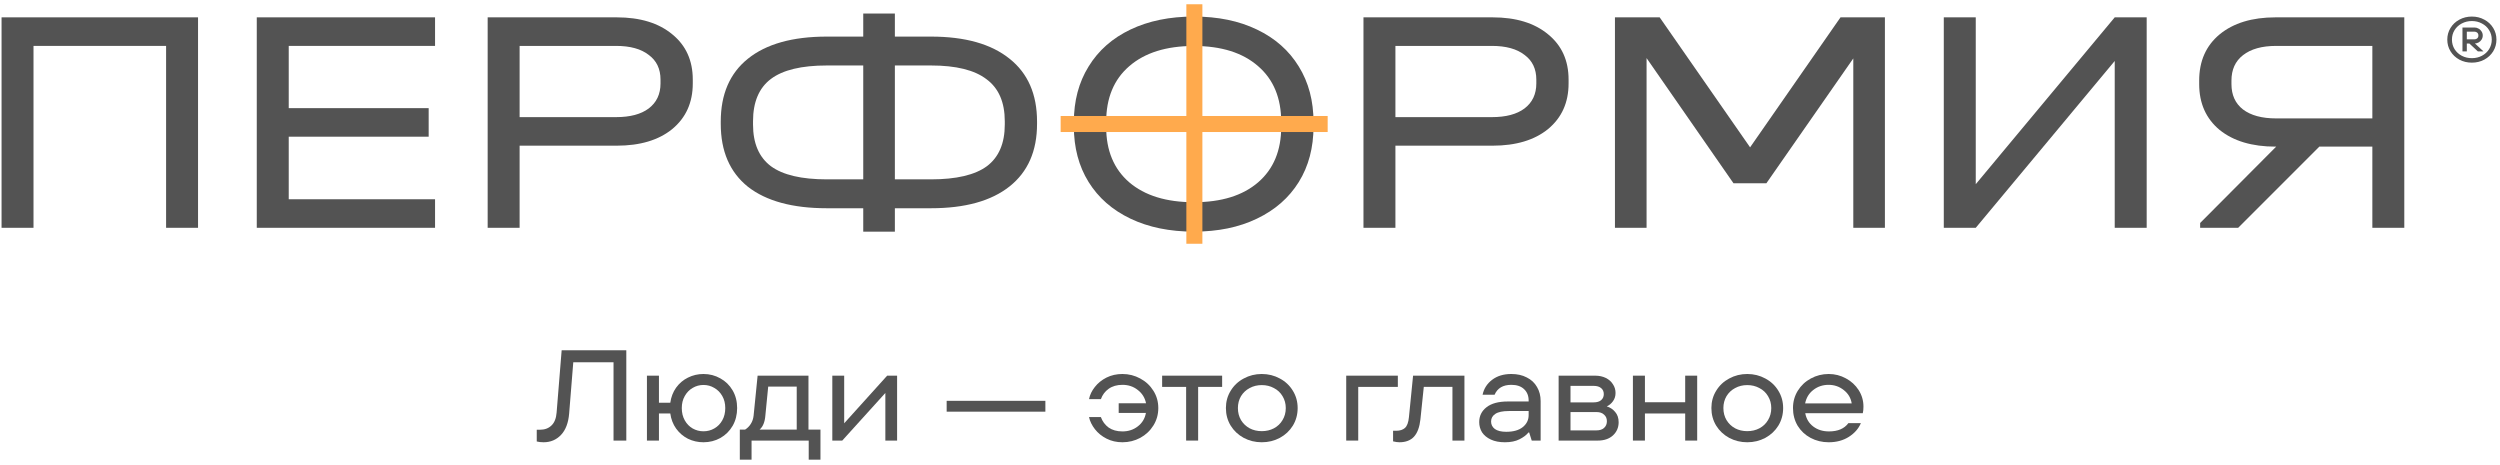
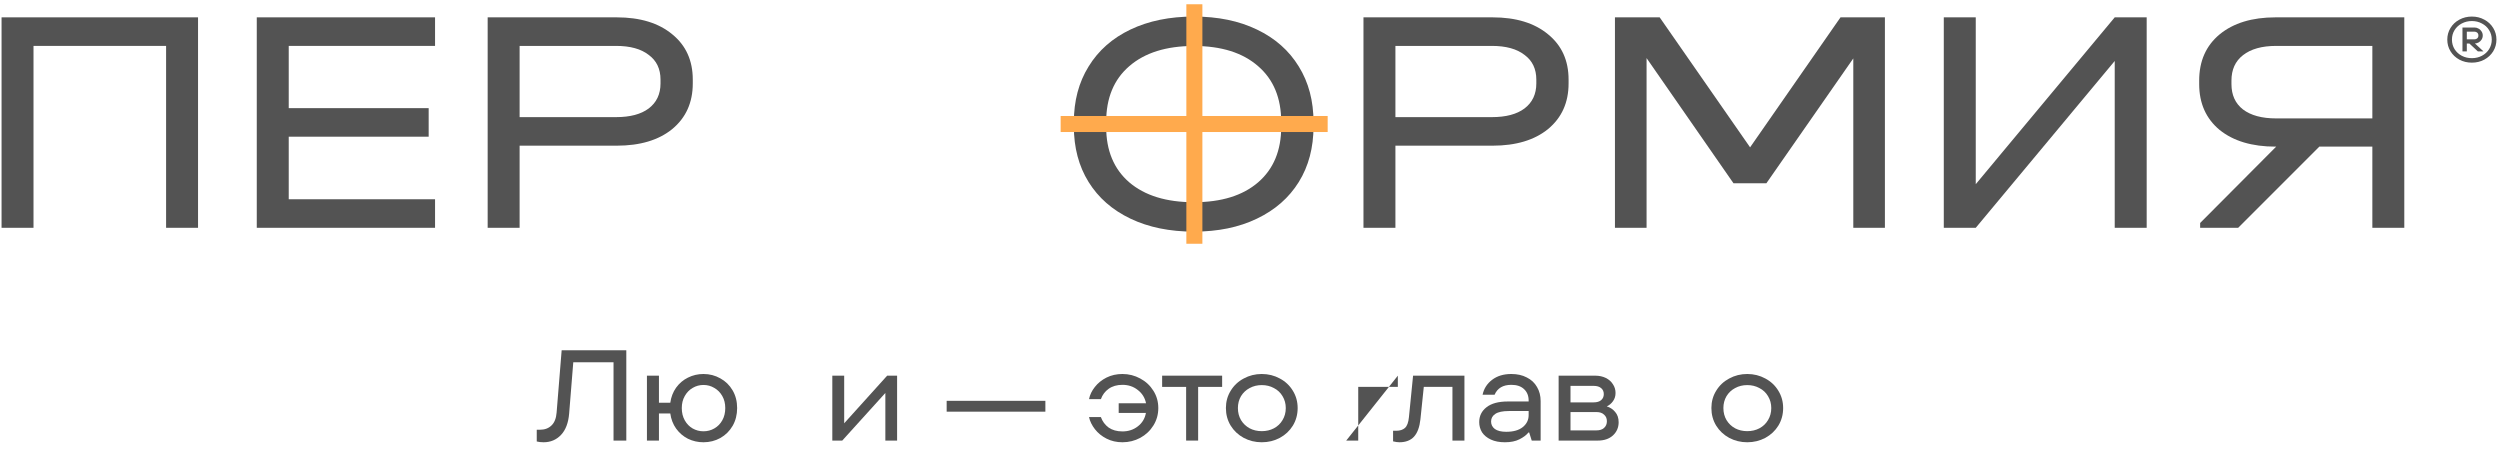
<svg xmlns="http://www.w3.org/2000/svg" width="199" height="37" viewBox="0 0 199 37" fill="none">
  <path d="M196.76 4.987C196.397 4.987 196.065 4.907 195.765 4.747C195.467 4.584 195.233 4.363 195.061 4.085C194.889 3.803 194.804 3.492 194.804 3.152C194.804 2.813 194.889 2.504 195.061 2.225C195.233 1.943 195.467 1.722 195.765 1.563C196.065 1.4 196.397 1.318 196.76 1.318C197.123 1.318 197.454 1.4 197.751 1.563C198.051 1.722 198.287 1.943 198.459 2.225C198.631 2.504 198.717 2.813 198.717 3.152C198.717 3.492 198.631 3.803 198.459 4.085C198.287 4.363 198.051 4.584 197.751 4.747C197.454 4.907 197.123 4.987 196.76 4.987ZM196.76 4.63C197.051 4.63 197.317 4.567 197.558 4.441C197.802 4.312 197.994 4.136 198.132 3.912C198.274 3.684 198.345 3.431 198.345 3.152C198.345 2.874 198.274 2.622 198.132 2.398C197.994 2.171 197.802 1.994 197.558 1.868C197.317 1.739 197.051 1.675 196.76 1.675C196.47 1.675 196.202 1.739 195.958 1.868C195.717 1.994 195.525 2.171 195.383 2.398C195.244 2.622 195.175 2.874 195.175 3.152C195.175 3.431 195.244 3.684 195.383 3.912C195.525 4.136 195.717 4.312 195.958 4.441C196.202 4.567 196.47 4.63 196.76 4.63ZM196.012 4.09L196.012 2.189L196.968 2.189C197.084 2.189 197.191 2.218 197.29 2.276C197.393 2.33 197.473 2.407 197.533 2.505C197.596 2.6 197.627 2.707 197.627 2.826C197.627 2.945 197.596 3.054 197.533 3.152C197.473 3.247 197.393 3.324 197.29 3.382C197.191 3.436 197.084 3.463 196.968 3.463L196.894 3.463L196.894 3.356L197.682 4.09L197.236 4.09L196.562 3.463L196.359 3.463L196.359 4.09L196.012 4.09ZM196.968 3.132C197.057 3.132 197.132 3.105 197.191 3.05C197.251 2.996 197.28 2.921 197.28 2.826C197.28 2.731 197.251 2.656 197.191 2.602C197.132 2.548 197.057 2.52 196.968 2.52L196.359 2.52L196.359 3.132L196.968 3.132Z" fill="#535353" />
  <path d="M95.031 18.438C93.112 18.438 91.431 18.094 89.987 17.406C88.544 16.718 87.432 15.744 86.651 14.486C85.87 13.227 85.479 11.75 85.479 10.054L85.479 9.727C85.479 8.032 85.87 6.555 86.651 5.296C87.432 4.02 88.544 3.038 89.987 2.35C91.431 1.662 93.112 1.318 95.031 1.318C96.949 1.318 98.622 1.662 100.048 2.35C101.491 3.038 102.604 4.02 103.385 5.296C104.166 6.555 104.556 8.032 104.556 9.727L104.556 10.054C104.556 11.75 104.166 13.227 103.385 14.486C102.604 15.744 101.491 16.718 100.048 17.406C98.622 18.094 96.949 18.438 95.031 18.438ZM95.031 16.097C97.221 16.097 98.927 15.568 100.15 14.511C101.373 13.453 101.984 11.985 101.984 10.105L101.984 9.702C101.984 7.805 101.373 6.328 100.15 5.271C98.927 4.197 97.221 3.659 95.031 3.659C92.84 3.659 91.125 4.197 89.886 5.271C88.663 6.328 88.052 7.805 88.052 9.702L88.052 10.105C88.052 11.985 88.663 13.453 89.886 14.511C91.125 15.568 92.84 16.097 95.031 16.097Z" fill="#535353" />
  <path d="M15.764 1.381L15.764 18.133L13.221 18.133L13.221 3.654L2.667 3.654L2.667 18.133L0.124 18.133L0.124 1.381L15.764 1.381Z" fill="#535353" />
  <path d="M34.63 1.381L34.63 3.654L22.983 3.654L22.983 8.608L34.122 8.608L34.122 10.881L22.983 10.881L22.983 15.861L34.63 15.861L34.63 18.133L20.439 18.133L20.439 1.381L34.63 1.381Z" fill="#535353" />
  <path d="M49.092 1.381C50.957 1.381 52.432 1.832 53.517 2.735C54.603 3.62 55.145 4.82 55.145 6.335L55.145 6.642C55.145 8.157 54.603 9.366 53.517 10.268C52.432 11.153 50.957 11.596 49.092 11.596L41.361 11.596L41.361 18.133L38.818 18.133L38.818 1.381L49.092 1.381ZM49.041 9.323C50.16 9.323 51.025 9.093 51.636 8.634C52.263 8.157 52.577 7.493 52.577 6.642L52.577 6.335C52.577 5.484 52.263 4.829 51.636 4.369C51.025 3.892 50.16 3.654 49.041 3.654L41.361 3.654L41.361 9.323L49.041 9.323Z" fill="#535353" />
-   <path d="M74.106 2.913C76.819 2.913 78.904 3.501 80.362 4.676C81.82 5.833 82.549 7.502 82.549 9.681L82.549 9.859C82.549 12.021 81.82 13.681 80.362 14.839C78.904 15.997 76.819 16.576 74.106 16.576L71.232 16.576L71.232 18.44L68.714 18.44L68.714 16.576L65.815 16.576C63.086 16.576 60.992 16.005 59.533 14.865C58.092 13.707 57.372 12.039 57.372 9.859L57.372 9.681C57.372 7.502 58.092 5.833 59.533 4.675C60.992 3.501 63.086 2.913 65.815 2.913L68.714 2.913L68.714 1.075L71.232 1.075L71.232 2.913L74.106 2.913ZM59.941 9.911C59.941 11.409 60.415 12.515 61.365 13.23C62.314 13.928 63.798 14.277 65.815 14.277L68.714 14.277L68.714 5.212L65.815 5.212C63.798 5.212 62.314 5.569 61.365 6.284C60.415 6.999 59.941 8.123 59.941 9.655L59.941 9.911ZM79.981 9.655C79.981 8.14 79.498 7.025 78.531 6.31C77.582 5.578 76.107 5.212 74.106 5.212L71.232 5.212L71.232 14.277L74.106 14.277C76.124 14.277 77.607 13.928 78.556 13.23C79.506 12.515 79.981 11.409 79.981 9.911L79.981 9.655Z" fill="#535353" />
  <path d="M118.806 1.381C120.671 1.381 122.146 1.832 123.231 2.735C124.317 3.62 124.859 4.82 124.859 6.335L124.859 6.642C124.859 8.157 124.317 9.366 123.231 10.268C122.146 11.153 120.671 11.596 118.806 11.596L111.075 11.596L111.075 18.133L108.532 18.133L108.532 1.381L118.806 1.381ZM118.755 9.323C119.874 9.323 120.739 9.093 121.35 8.634C121.977 8.157 122.291 7.493 122.291 6.642L122.291 6.335C122.291 5.484 121.977 4.829 121.35 4.369C120.739 3.892 119.874 3.654 118.755 3.654L111.075 3.654L111.075 9.323L118.755 9.323Z" fill="#535353" />
  <path d="M150.039 18.133L147.522 18.133L147.522 4.65L140.604 14.588L137.985 14.588L131.067 4.624L131.067 18.133L128.55 18.133L128.55 1.381L132.11 1.381L139.307 11.728L146.504 1.381L150.039 1.381L150.039 18.133Z" fill="#535353" />
  <path d="M157.27 1.381L157.27 14.66L168.332 1.381L170.876 1.381L170.876 18.133L168.332 18.133L168.332 4.854L157.27 18.133L154.726 18.133L154.726 1.381L157.27 1.381Z" fill="#535353" />
  <path d="M191.382 1.381L191.382 18.133L188.839 18.133L188.839 11.672L184.617 11.672L178.158 18.133L175.131 18.133L175.131 17.75L181.184 11.672L181.133 11.672C179.268 11.672 177.785 11.23 176.683 10.345C175.598 9.442 175.055 8.225 175.055 6.693L175.055 6.412C175.055 4.863 175.598 3.637 176.683 2.735C177.785 1.832 179.268 1.381 181.133 1.381L191.382 1.381ZM188.839 3.654L181.184 3.654C180.048 3.654 179.166 3.901 178.539 4.395C177.929 4.871 177.624 5.544 177.624 6.412L177.624 6.693C177.624 7.561 177.929 8.234 178.539 8.71C179.166 9.187 180.048 9.425 181.184 9.425L188.839 9.425L188.839 3.654Z" fill="#535353" />
  <path d="M105.682 9.233L105.682 10.509L84.428 10.509L84.428 9.233L105.682 9.233Z" fill="#FFAA4D" />
  <path d="M95.71 19.403L94.434 19.403L94.434 0.339L95.71 0.339L95.71 19.403Z" fill="#FFAA4D" />
  <path d="M43.27 35.204C43.064 35.204 42.883 35.183 42.725 35.142L42.725 34.207L42.982 34.207C43.359 34.207 43.664 34.094 43.897 33.868C44.136 33.642 44.273 33.296 44.307 32.831L44.708 27.88L49.854 27.88L49.854 35.07L48.837 35.07L48.837 28.835L45.633 28.835L45.304 32.923C45.242 33.663 45.026 34.228 44.657 34.618C44.287 35.008 43.825 35.204 43.27 35.204Z" fill="#535353" />
  <path d="M55.995 29.77C56.482 29.77 56.93 29.886 57.341 30.119C57.752 30.345 58.077 30.663 58.317 31.074C58.557 31.485 58.676 31.954 58.676 32.481C58.676 33.009 58.557 33.481 58.317 33.899C58.077 34.31 57.752 34.632 57.341 34.865C56.93 35.091 56.482 35.204 55.995 35.204C55.557 35.204 55.146 35.111 54.763 34.926C54.386 34.734 54.071 34.464 53.818 34.115C53.571 33.766 53.417 33.365 53.355 32.913L52.452 32.913L52.452 35.07L51.496 35.07L51.496 29.903L52.452 29.903L52.452 32.06L53.355 32.06C53.417 31.608 53.571 31.208 53.818 30.858C54.071 30.509 54.386 30.242 54.763 30.057C55.146 29.866 55.557 29.77 55.995 29.77ZM55.995 34.331C56.31 34.331 56.598 34.255 56.858 34.105C57.125 33.954 57.338 33.738 57.495 33.457C57.653 33.176 57.731 32.851 57.731 32.481C57.731 32.118 57.653 31.8 57.495 31.526C57.338 31.245 57.125 31.03 56.858 30.879C56.598 30.721 56.31 30.643 55.995 30.643C55.687 30.643 55.4 30.721 55.133 30.879C54.872 31.03 54.663 31.245 54.506 31.526C54.349 31.8 54.27 32.118 54.27 32.481C54.27 32.851 54.349 33.176 54.506 33.457C54.663 33.738 54.872 33.954 55.133 34.105C55.4 34.255 55.687 34.331 55.995 34.331Z" fill="#535353" />
-   <path d="M64.354 34.197L65.309 34.197L65.309 36.59L64.374 36.59L64.374 35.07L59.824 35.07L59.824 36.59L58.889 36.59L58.889 34.197L59.31 34.197C59.495 34.081 59.646 33.93 59.762 33.745C59.885 33.553 59.961 33.331 59.988 33.077L60.306 29.903L64.354 29.903L64.354 34.197ZM63.419 34.197L63.419 30.776L61.149 30.776L60.923 33.077C60.882 33.598 60.728 33.971 60.461 34.197L63.419 34.197Z" fill="#535353" />
  <path d="M67.197 33.694L70.618 29.903L71.409 29.903L71.409 35.07L70.474 35.07L70.474 31.28L67.043 35.07L66.252 35.07L66.252 29.903L67.197 29.903L67.197 33.694Z" fill="#535353" />
  <path d="M83.212 32.769L75.354 32.769L75.354 31.906L83.212 31.906L83.212 32.769Z" fill="#535353" />
  <path d="M89.346 29.77C89.852 29.77 90.325 29.889 90.763 30.129C91.201 30.362 91.551 30.687 91.811 31.105C92.071 31.516 92.201 31.975 92.201 32.481C92.201 32.988 92.071 33.45 91.811 33.868C91.551 34.286 91.201 34.615 90.763 34.854C90.325 35.087 89.852 35.204 89.346 35.204C88.88 35.204 88.459 35.108 88.082 34.916C87.705 34.724 87.397 34.474 87.157 34.166C86.918 33.858 86.76 33.536 86.685 33.2L87.63 33.2C87.753 33.543 87.959 33.82 88.246 34.033C88.541 34.238 88.907 34.341 89.346 34.341C89.818 34.341 90.225 34.207 90.568 33.94C90.917 33.673 91.133 33.317 91.215 32.872L89.048 32.872L89.048 32.101L91.225 32.101C91.136 31.663 90.917 31.31 90.568 31.043C90.225 30.769 89.818 30.633 89.346 30.633C88.907 30.633 88.541 30.739 88.246 30.951C87.959 31.156 87.753 31.43 87.63 31.773L86.685 31.773C86.754 31.43 86.908 31.108 87.147 30.807C87.387 30.499 87.695 30.249 88.072 30.057C88.455 29.866 88.88 29.77 89.346 29.77Z" fill="#535353" />
  <path d="M95.372 35.07L94.416 35.07L94.416 30.797L92.506 30.797L92.506 29.903L97.282 29.903L97.282 30.797L95.372 30.797L95.372 35.07Z" fill="#535353" />
  <path d="M100.437 35.204C99.917 35.204 99.437 35.087 98.999 34.854C98.561 34.615 98.215 34.289 97.962 33.879C97.708 33.461 97.582 32.995 97.582 32.481C97.582 31.975 97.708 31.516 97.962 31.105C98.215 30.687 98.561 30.362 98.999 30.129C99.437 29.889 99.917 29.77 100.437 29.77C100.958 29.77 101.437 29.889 101.875 30.129C102.314 30.362 102.659 30.687 102.913 31.105C103.166 31.516 103.293 31.975 103.293 32.481C103.293 32.995 103.166 33.461 102.913 33.879C102.659 34.289 102.314 34.615 101.875 34.854C101.437 35.087 100.958 35.204 100.437 35.204ZM100.437 34.32C100.793 34.32 101.115 34.245 101.403 34.094C101.697 33.937 101.927 33.718 102.091 33.437C102.262 33.156 102.348 32.838 102.348 32.481C102.348 32.132 102.262 31.817 102.091 31.536C101.927 31.256 101.697 31.04 101.403 30.889C101.115 30.732 100.793 30.653 100.437 30.653C100.081 30.653 99.759 30.732 99.472 30.889C99.184 31.04 98.955 31.256 98.783 31.536C98.619 31.817 98.537 32.132 98.537 32.481C98.537 32.838 98.619 33.156 98.783 33.437C98.955 33.718 99.184 33.937 99.472 34.094C99.759 34.245 100.081 34.32 100.437 34.32Z" fill="#535353" />
-   <path d="M108.115 35.07L107.159 35.07L107.159 29.903L111.268 29.903L111.268 30.797L108.115 30.797L108.115 35.07Z" fill="#535353" />
+   <path d="M108.115 35.07L107.159 35.07L111.268 29.903L111.268 30.797L108.115 30.797L108.115 35.07Z" fill="#535353" />
  <path d="M111.392 35.204C111.248 35.204 111.081 35.18 110.889 35.132L110.889 34.289L111.135 34.289C111.437 34.289 111.669 34.214 111.834 34.063C112.005 33.913 112.111 33.625 112.152 33.2L112.481 29.903L116.569 29.903L116.569 35.07L115.614 35.07L115.614 30.797L113.334 30.797L113.066 33.375C112.998 33.998 112.827 34.461 112.553 34.762C112.279 35.056 111.892 35.204 111.392 35.204Z" fill="#535353" />
  <path d="M120.303 29.77C120.776 29.77 121.187 29.862 121.536 30.047C121.892 30.225 122.162 30.478 122.347 30.807C122.539 31.129 122.635 31.502 122.635 31.927L122.635 35.07L121.926 35.07L121.721 34.423L121.669 34.423C121.505 34.628 121.265 34.81 120.95 34.967C120.642 35.125 120.255 35.204 119.79 35.204C119.351 35.204 118.978 35.132 118.67 34.988C118.362 34.844 118.129 34.652 117.971 34.413C117.821 34.166 117.745 33.896 117.745 33.601C117.745 33.115 117.937 32.721 118.321 32.42C118.711 32.112 119.279 31.958 120.026 31.958L121.68 31.958L121.68 31.886C121.68 31.502 121.556 31.197 121.31 30.971C121.07 30.745 120.735 30.633 120.303 30.633C119.639 30.633 119.194 30.896 118.968 31.423L118.013 31.423C118.115 30.937 118.369 30.54 118.773 30.232C119.177 29.924 119.687 29.77 120.303 29.77ZM119.892 34.371C120.461 34.371 120.899 34.248 121.207 34.002C121.522 33.748 121.68 33.43 121.68 33.046L121.68 32.718L120.108 32.718C119.615 32.718 119.255 32.793 119.029 32.944C118.803 33.094 118.69 33.296 118.69 33.55C118.69 33.796 118.79 33.995 118.988 34.146C119.194 34.296 119.495 34.371 119.892 34.371Z" fill="#535353" />
  <path d="M127.899 32.348C128.166 32.43 128.388 32.577 128.566 32.79C128.751 33.002 128.844 33.276 128.844 33.611C128.844 34.029 128.693 34.378 128.392 34.659C128.09 34.933 127.69 35.07 127.19 35.07L124.067 35.07L124.067 29.903L126.974 29.903C127.296 29.903 127.58 29.965 127.827 30.088C128.073 30.211 128.262 30.379 128.392 30.591C128.529 30.797 128.597 31.026 128.597 31.28C128.597 31.533 128.529 31.752 128.392 31.937C128.262 32.122 128.097 32.259 127.899 32.348ZM125.012 30.715L125.012 32.029L126.851 32.029C127.111 32.029 127.31 31.971 127.447 31.855C127.59 31.732 127.662 31.571 127.662 31.372C127.662 31.174 127.594 31.016 127.457 30.899C127.32 30.776 127.118 30.715 126.851 30.715L125.012 30.715ZM127.087 34.258C127.34 34.258 127.539 34.194 127.683 34.063C127.834 33.926 127.909 33.748 127.909 33.529C127.909 33.31 127.834 33.136 127.683 33.005C127.539 32.868 127.34 32.8 127.087 32.8L125.012 32.8L125.012 34.258L127.087 34.258Z" fill="#535353" />
-   <path d="M134.141 32.019L134.141 29.903L135.096 29.903L135.096 35.07L134.141 35.07L134.141 32.913L130.936 32.913L130.936 35.07L129.98 35.07L129.98 29.903L130.936 29.903L130.936 32.019L134.141 32.019Z" fill="#535353" />
  <path d="M139.082 35.204C138.562 35.204 138.083 35.087 137.644 34.854C137.206 34.615 136.86 34.289 136.607 33.879C136.353 33.461 136.227 32.995 136.227 32.481C136.227 31.975 136.353 31.516 136.607 31.105C136.86 30.687 137.206 30.362 137.644 30.129C138.083 29.889 138.562 29.77 139.082 29.77C139.603 29.77 140.082 29.889 140.521 30.129C140.959 30.362 141.305 30.687 141.558 31.105C141.811 31.516 141.938 31.975 141.938 32.481C141.938 32.995 141.811 33.461 141.558 33.879C141.305 34.289 140.959 34.615 140.521 34.854C140.082 35.087 139.603 35.204 139.082 35.204ZM139.082 34.32C139.439 34.32 139.76 34.245 140.048 34.094C140.343 33.937 140.572 33.718 140.736 33.437C140.907 33.156 140.993 32.838 140.993 32.481C140.993 32.132 140.907 31.817 140.736 31.536C140.572 31.256 140.343 31.04 140.048 30.889C139.76 30.732 139.439 30.653 139.082 30.653C138.726 30.653 138.404 30.732 138.117 30.889C137.829 31.04 137.6 31.256 137.429 31.536C137.264 31.817 137.182 32.132 137.182 32.481C137.182 32.838 137.264 33.156 137.429 33.437C137.6 33.718 137.829 33.937 138.117 34.094C138.404 34.245 138.726 34.32 139.082 34.32Z" fill="#535353" />
-   <path d="M148.331 32.368C148.331 32.567 148.314 32.742 148.279 32.892L143.698 32.892C143.78 33.337 143.992 33.69 144.335 33.95C144.677 34.211 145.095 34.341 145.588 34.341C146.293 34.341 146.807 34.122 147.129 33.683L148.125 33.683C147.94 34.122 147.622 34.484 147.17 34.772C146.718 35.06 146.184 35.204 145.567 35.204C145.04 35.204 144.557 35.087 144.119 34.854C143.688 34.621 143.345 34.3 143.092 33.889C142.845 33.471 142.722 33.002 142.722 32.481C142.722 31.975 142.849 31.516 143.102 31.105C143.362 30.687 143.708 30.362 144.14 30.129C144.578 29.889 145.054 29.77 145.567 29.77C146.054 29.77 146.509 29.886 146.934 30.119C147.358 30.345 147.697 30.656 147.951 31.054C148.204 31.451 148.331 31.889 148.331 32.368ZM145.557 30.633C145.091 30.633 144.684 30.769 144.335 31.043C143.992 31.31 143.777 31.666 143.688 32.112L147.396 32.112C147.327 31.68 147.119 31.328 146.769 31.054C146.42 30.773 146.016 30.633 145.557 30.633Z" fill="#535353" />
</svg>